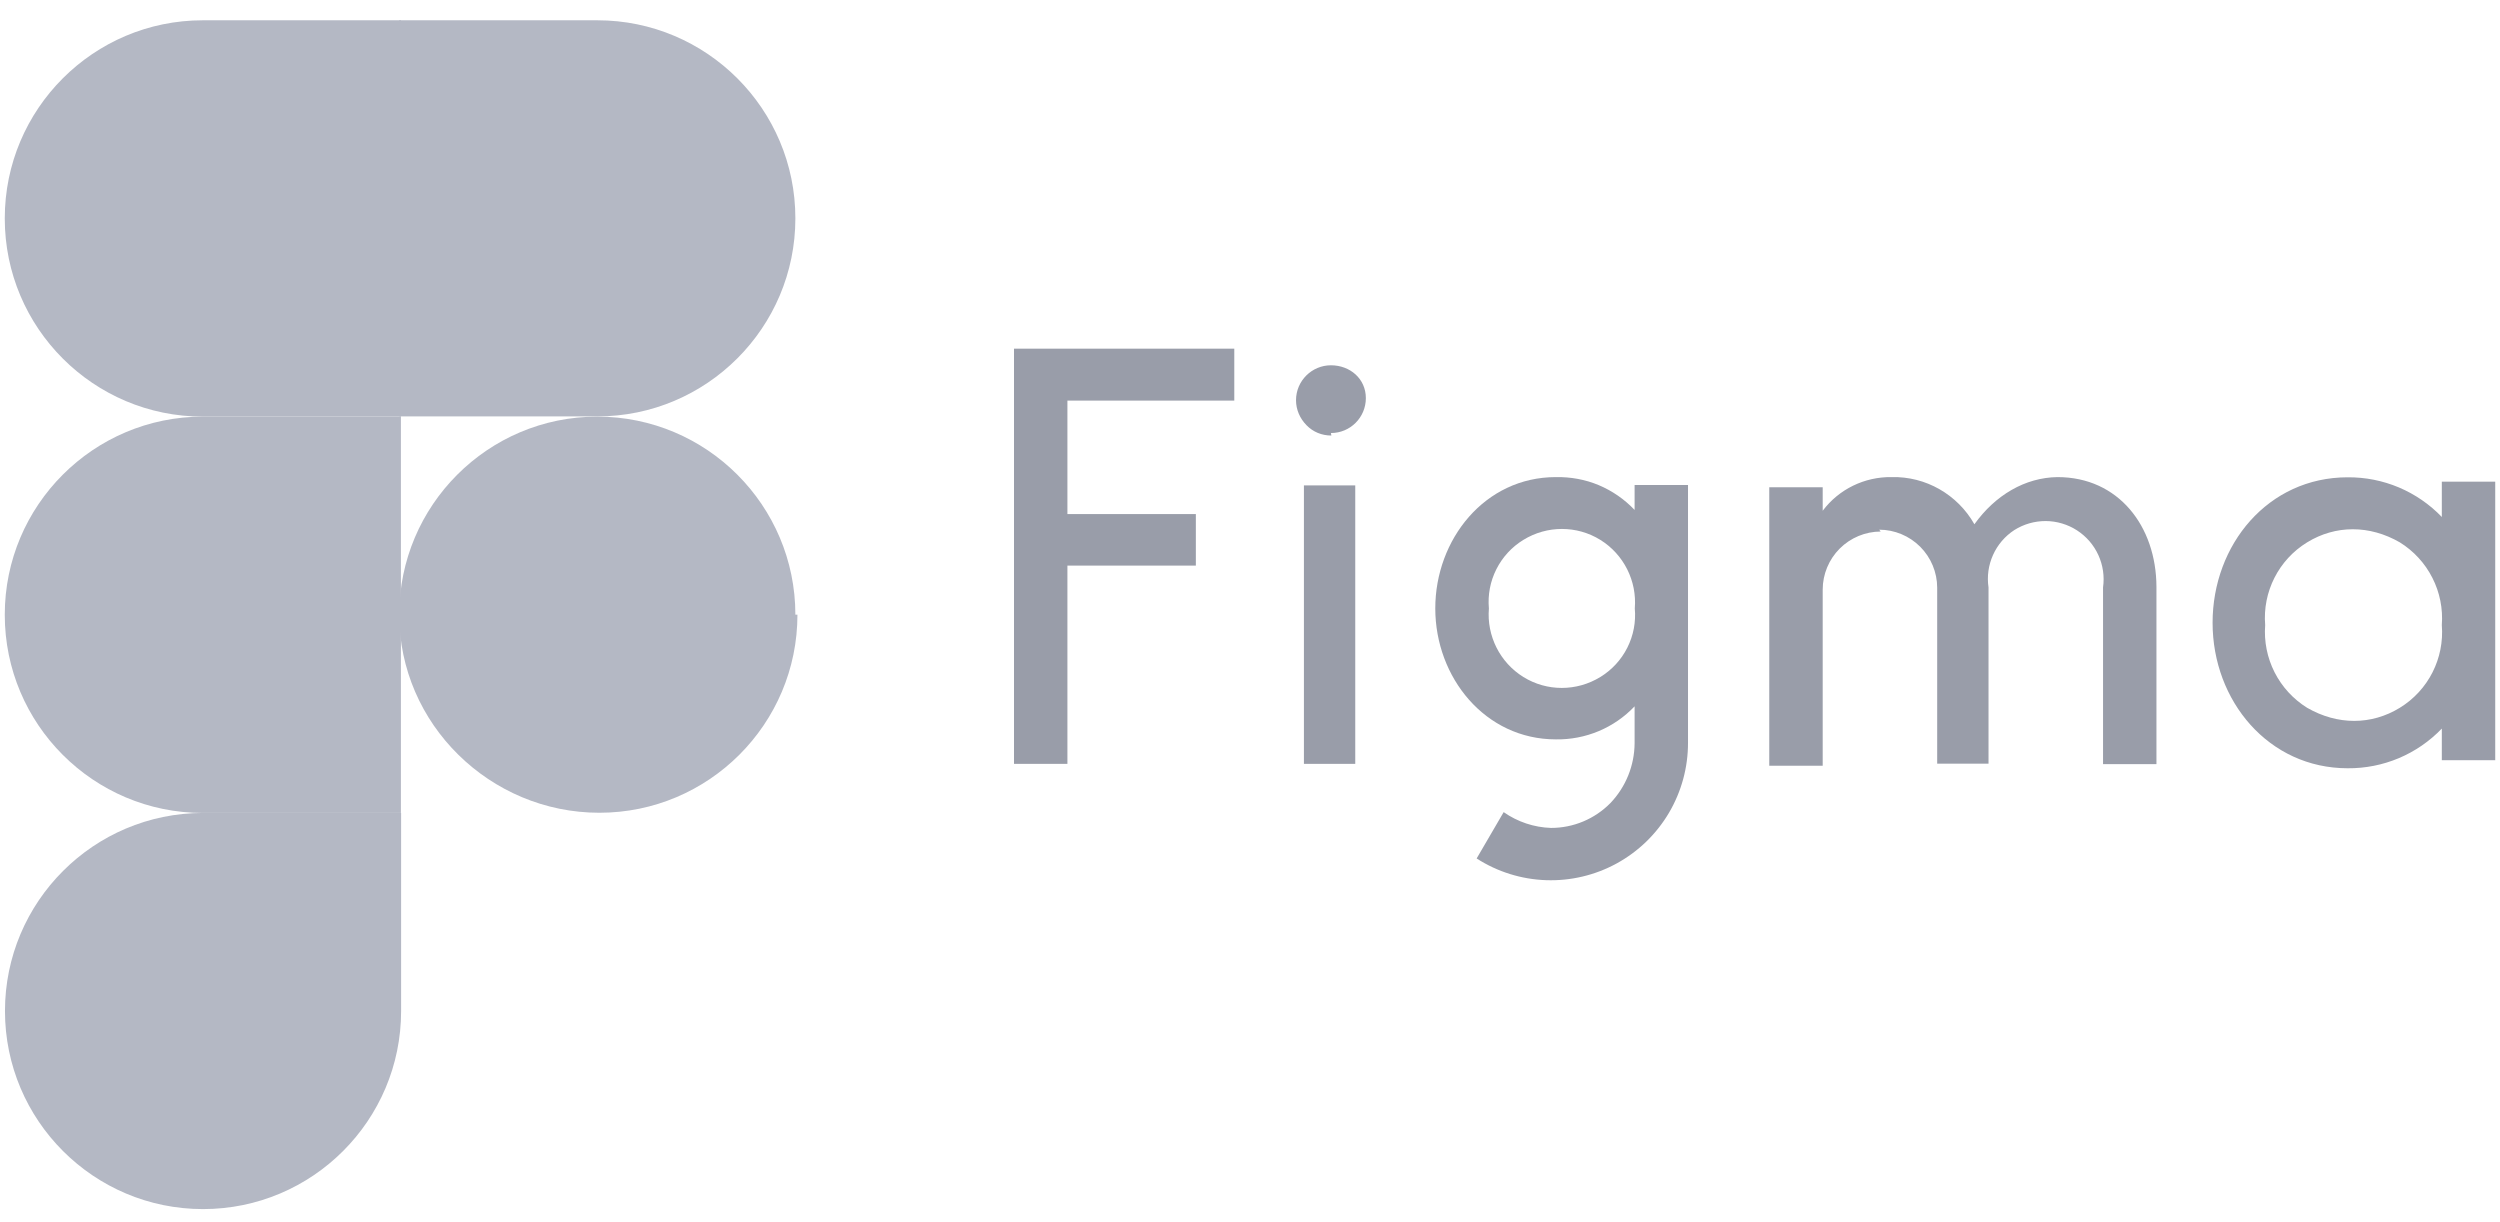
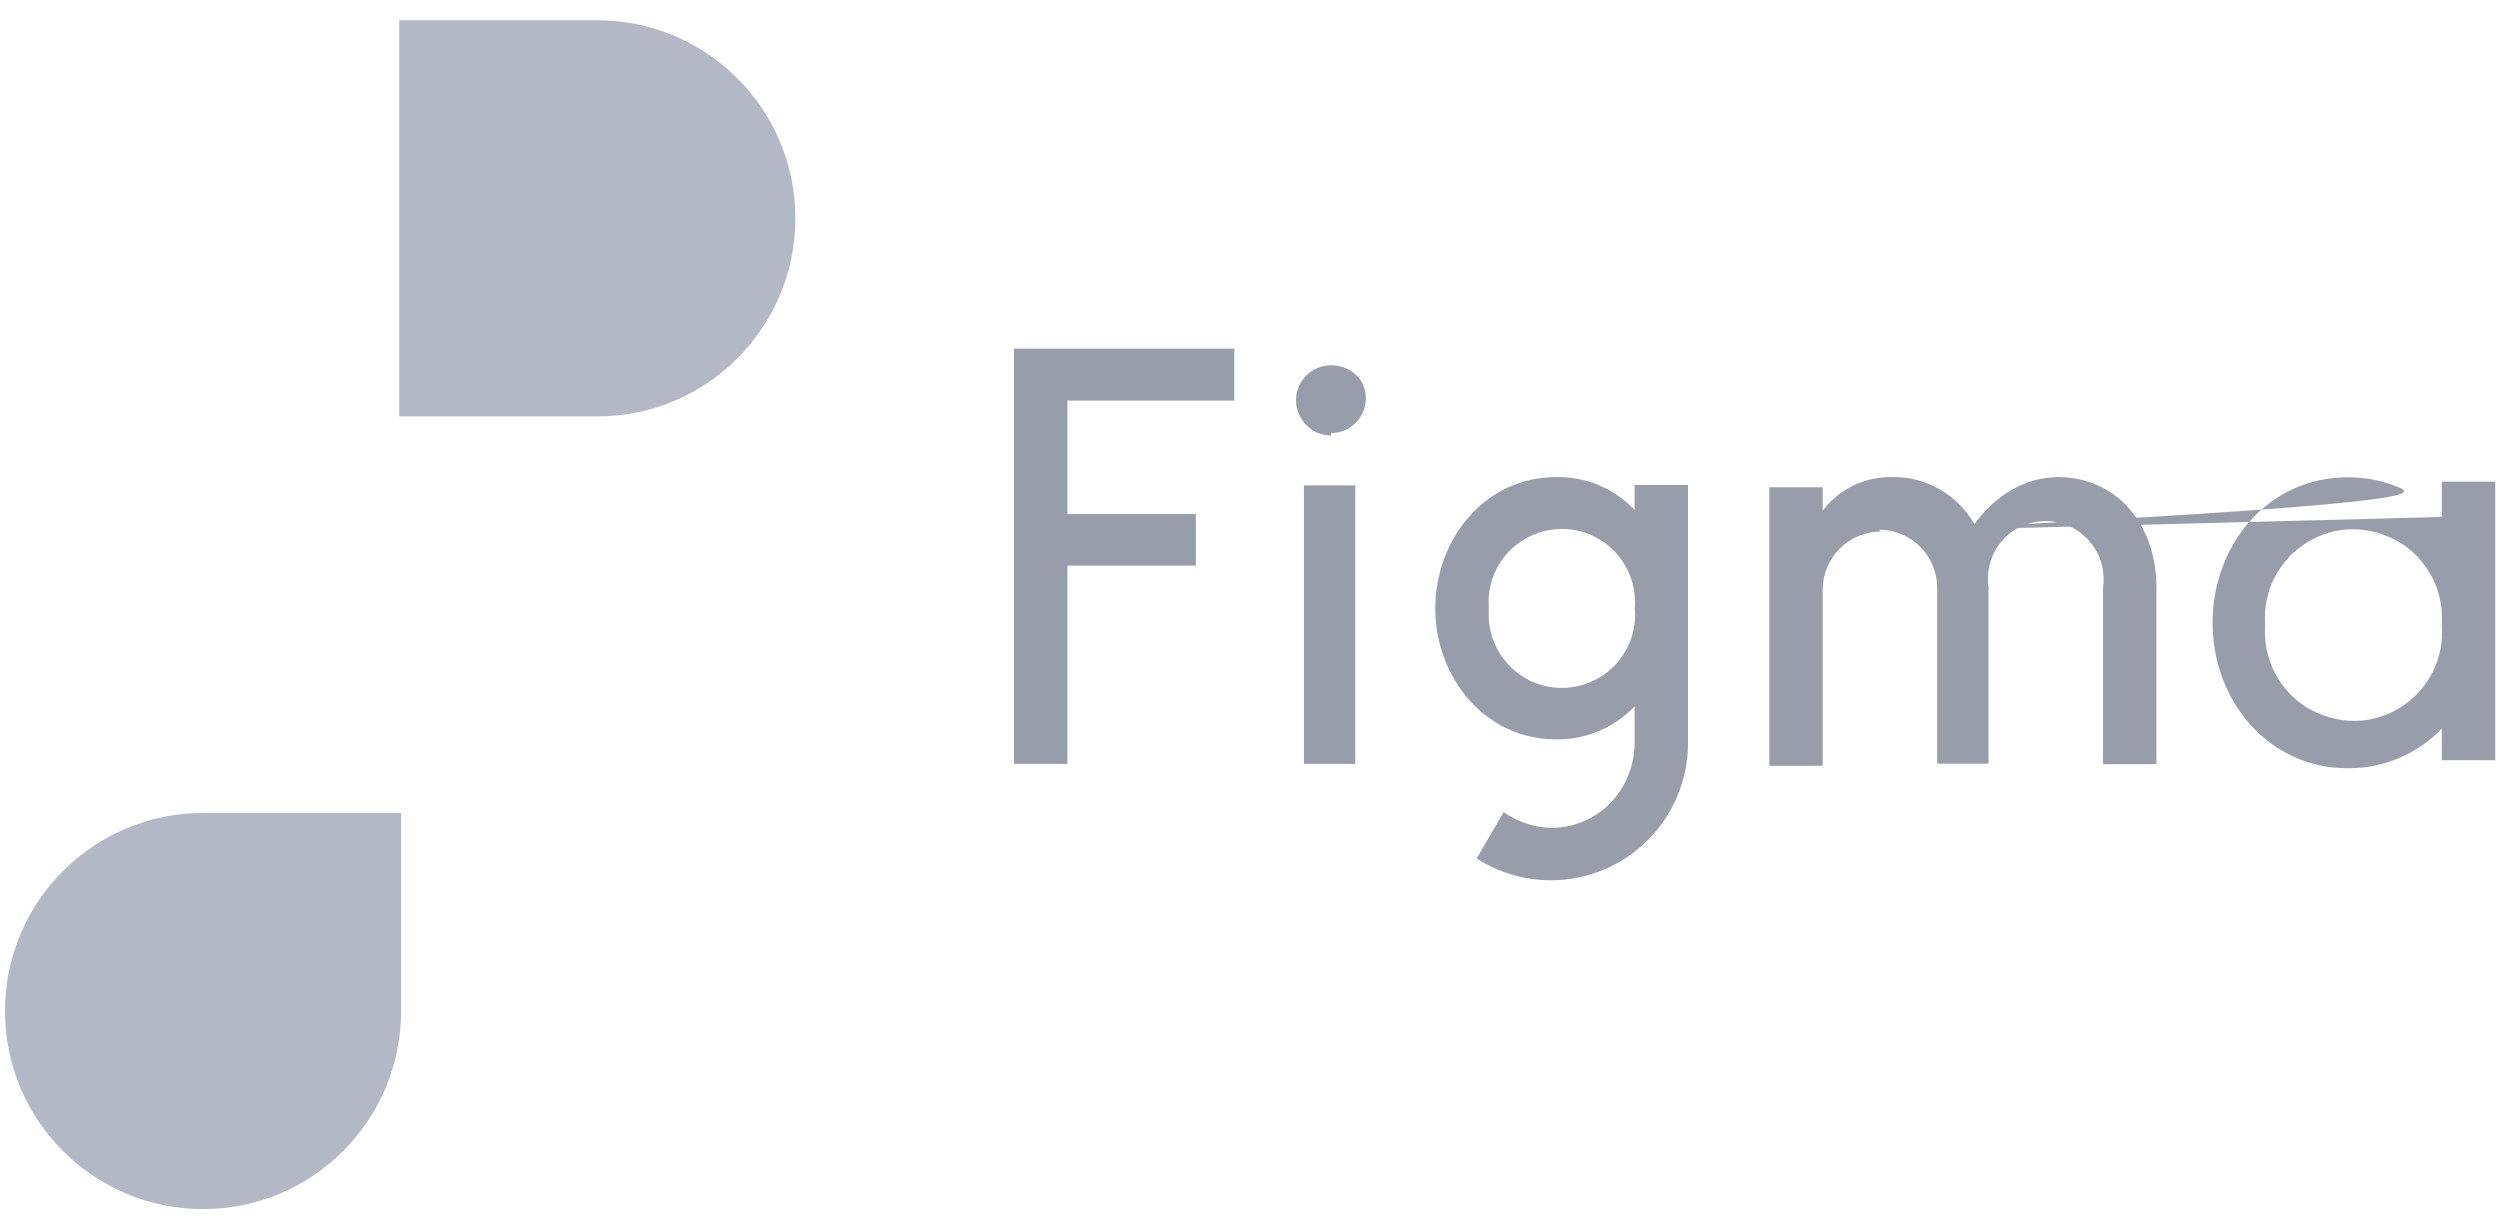
<svg xmlns="http://www.w3.org/2000/svg" width="88" height="43" viewBox="0 0 88 43" fill="none">
  <path d="M7.147 42.56C10.995 42.56 14.119 39.436 14.119 35.588V28.616H7.147C3.299 28.616 0.175 31.74 0.175 35.588C0.175 39.436 3.299 42.56 7.147 42.56Z" fill="#B4B8C4" />
-   <path d="M0.168 21.637C0.168 17.789 3.292 14.665 7.14 14.665H14.112V28.616H7.14C3.292 28.616 0.168 25.492 0.168 21.644V21.637Z" fill="#B4B8C4" />
-   <path d="M0.168 7.686C0.168 3.838 3.292 0.714 7.14 0.714H14.112V14.665H7.14C3.292 14.665 0.168 11.541 0.168 7.693V7.686Z" fill="#B4B8C4" />
  <path d="M14.053 0.714H21.025C24.873 0.714 27.997 3.838 27.997 7.686C27.997 11.534 24.873 14.658 21.025 14.658H14.053V0.714Z" fill="#B4B8C4" />
-   <path d="M28.07 21.637C28.07 25.485 24.946 28.609 21.098 28.609C17.25 28.609 14.053 25.485 14.053 21.637C14.053 17.789 17.177 14.665 21.025 14.665C24.873 14.665 27.997 17.789 27.997 21.637H28.07Z" fill="#B4B8C4" />
  <path d="M35.693 12.273V26.889H37.573V19.91H42.094V18.096H37.573V14.102H43.447V12.273H35.693ZM46.849 15.243C47.53 15.243 48.078 14.694 48.078 14.014C48.078 13.333 47.522 12.858 46.849 12.858C46.176 12.858 45.62 13.407 45.62 14.087C45.62 14.416 45.752 14.723 45.986 14.965C46.22 15.206 46.527 15.331 46.864 15.331L46.849 15.243ZM45.898 17.086V26.889H47.705V17.086H45.84H45.898ZM54.765 16.794C52.263 16.794 50.522 18.988 50.522 21.417C50.522 23.846 52.278 26.026 54.765 26.026C55.282 26.035 55.796 25.936 56.274 25.736C56.751 25.536 57.181 25.239 57.538 24.863V26.165C57.532 26.948 57.229 27.698 56.689 28.265C56.416 28.543 56.091 28.764 55.731 28.915C55.372 29.066 54.986 29.143 54.597 29.143C53.998 29.124 53.419 28.93 52.929 28.587L51.978 30.218C52.708 30.688 53.551 30.952 54.419 30.982C55.287 31.013 56.147 30.809 56.909 30.392C57.67 29.975 58.305 29.36 58.747 28.612C59.188 27.864 59.42 27.012 59.418 26.143V17.072H57.538V17.95C57.181 17.574 56.751 17.277 56.274 17.076C55.796 16.876 55.282 16.785 54.765 16.794ZM52.409 21.417C52.366 20.942 52.457 20.463 52.672 20.037C52.887 19.61 53.216 19.252 53.624 19.003C54.458 18.491 55.504 18.491 56.331 19.003C57.157 19.515 57.625 20.452 57.545 21.417C57.588 21.893 57.497 22.371 57.282 22.798C57.068 23.224 56.738 23.582 56.331 23.831C55.496 24.343 54.45 24.343 53.624 23.831C52.797 23.319 52.329 22.383 52.409 21.417Z" fill="#999DA9" />
-   <path d="M66.2 18.71C65.659 18.712 65.141 18.928 64.758 19.31C64.376 19.693 64.16 20.211 64.159 20.752V26.955H62.278V17.152H64.159V17.979C64.729 17.218 65.636 16.779 66.587 16.794C67.787 16.764 68.906 17.408 69.499 18.454C70.231 17.43 71.284 16.808 72.425 16.794C74.569 16.794 75.9 18.52 75.907 20.656V26.897H74.027V20.678C74.082 20.291 74.025 19.896 73.863 19.54C73.701 19.184 73.44 18.882 73.111 18.669C72.783 18.457 72.4 18.343 72.009 18.341C71.618 18.34 71.234 18.45 70.903 18.659C70.575 18.873 70.314 19.178 70.154 19.536C69.993 19.894 69.938 20.29 69.996 20.678V26.882H68.189V20.686C68.188 20.145 67.972 19.627 67.59 19.244C67.207 18.862 66.689 18.646 66.148 18.645L66.2 18.71ZM85.952 18.198C85.524 17.752 85.009 17.398 84.439 17.157C83.869 16.917 83.256 16.796 82.638 16.801C79.836 16.801 77.883 19.171 77.883 21.922C77.883 24.673 79.858 27.043 82.638 27.043C83.256 27.048 83.869 26.927 84.439 26.687C85.009 26.447 85.524 26.092 85.952 25.646V26.758H87.832V16.955H85.952V18.198ZM79.734 22.003C79.638 20.832 80.209 19.705 81.211 19.091C82.214 18.476 83.406 18.476 84.474 19.091C84.963 19.395 85.36 19.826 85.62 20.34C85.881 20.853 85.996 21.428 85.952 22.003C86.047 23.173 85.476 24.3 84.474 24.914C83.472 25.529 82.279 25.529 81.211 24.914C80.722 24.61 80.326 24.178 80.065 23.665C79.805 23.152 79.69 22.577 79.734 22.003Z" fill="#999DA9" />
+   <path d="M66.2 18.71C65.659 18.712 65.141 18.928 64.758 19.31C64.376 19.693 64.16 20.211 64.159 20.752V26.955H62.278V17.152H64.159V17.979C64.729 17.218 65.636 16.779 66.587 16.794C67.787 16.764 68.906 17.408 69.499 18.454C70.231 17.43 71.284 16.808 72.425 16.794C74.569 16.794 75.9 18.52 75.907 20.656V26.897H74.027V20.678C74.082 20.291 74.025 19.896 73.863 19.54C73.701 19.184 73.44 18.882 73.111 18.669C72.783 18.457 72.4 18.343 72.009 18.341C71.618 18.34 71.234 18.45 70.903 18.659C70.575 18.873 70.314 19.178 70.154 19.536C69.993 19.894 69.938 20.29 69.996 20.678V26.882H68.189V20.686C68.188 20.145 67.972 19.627 67.59 19.244C67.207 18.862 66.689 18.646 66.148 18.645L66.2 18.71ZC85.524 17.752 85.009 17.398 84.439 17.157C83.869 16.917 83.256 16.796 82.638 16.801C79.836 16.801 77.883 19.171 77.883 21.922C77.883 24.673 79.858 27.043 82.638 27.043C83.256 27.048 83.869 26.927 84.439 26.687C85.009 26.447 85.524 26.092 85.952 25.646V26.758H87.832V16.955H85.952V18.198ZM79.734 22.003C79.638 20.832 80.209 19.705 81.211 19.091C82.214 18.476 83.406 18.476 84.474 19.091C84.963 19.395 85.36 19.826 85.62 20.34C85.881 20.853 85.996 21.428 85.952 22.003C86.047 23.173 85.476 24.3 84.474 24.914C83.472 25.529 82.279 25.529 81.211 24.914C80.722 24.61 80.326 24.178 80.065 23.665C79.805 23.152 79.69 22.577 79.734 22.003Z" fill="#999DA9" />
</svg>